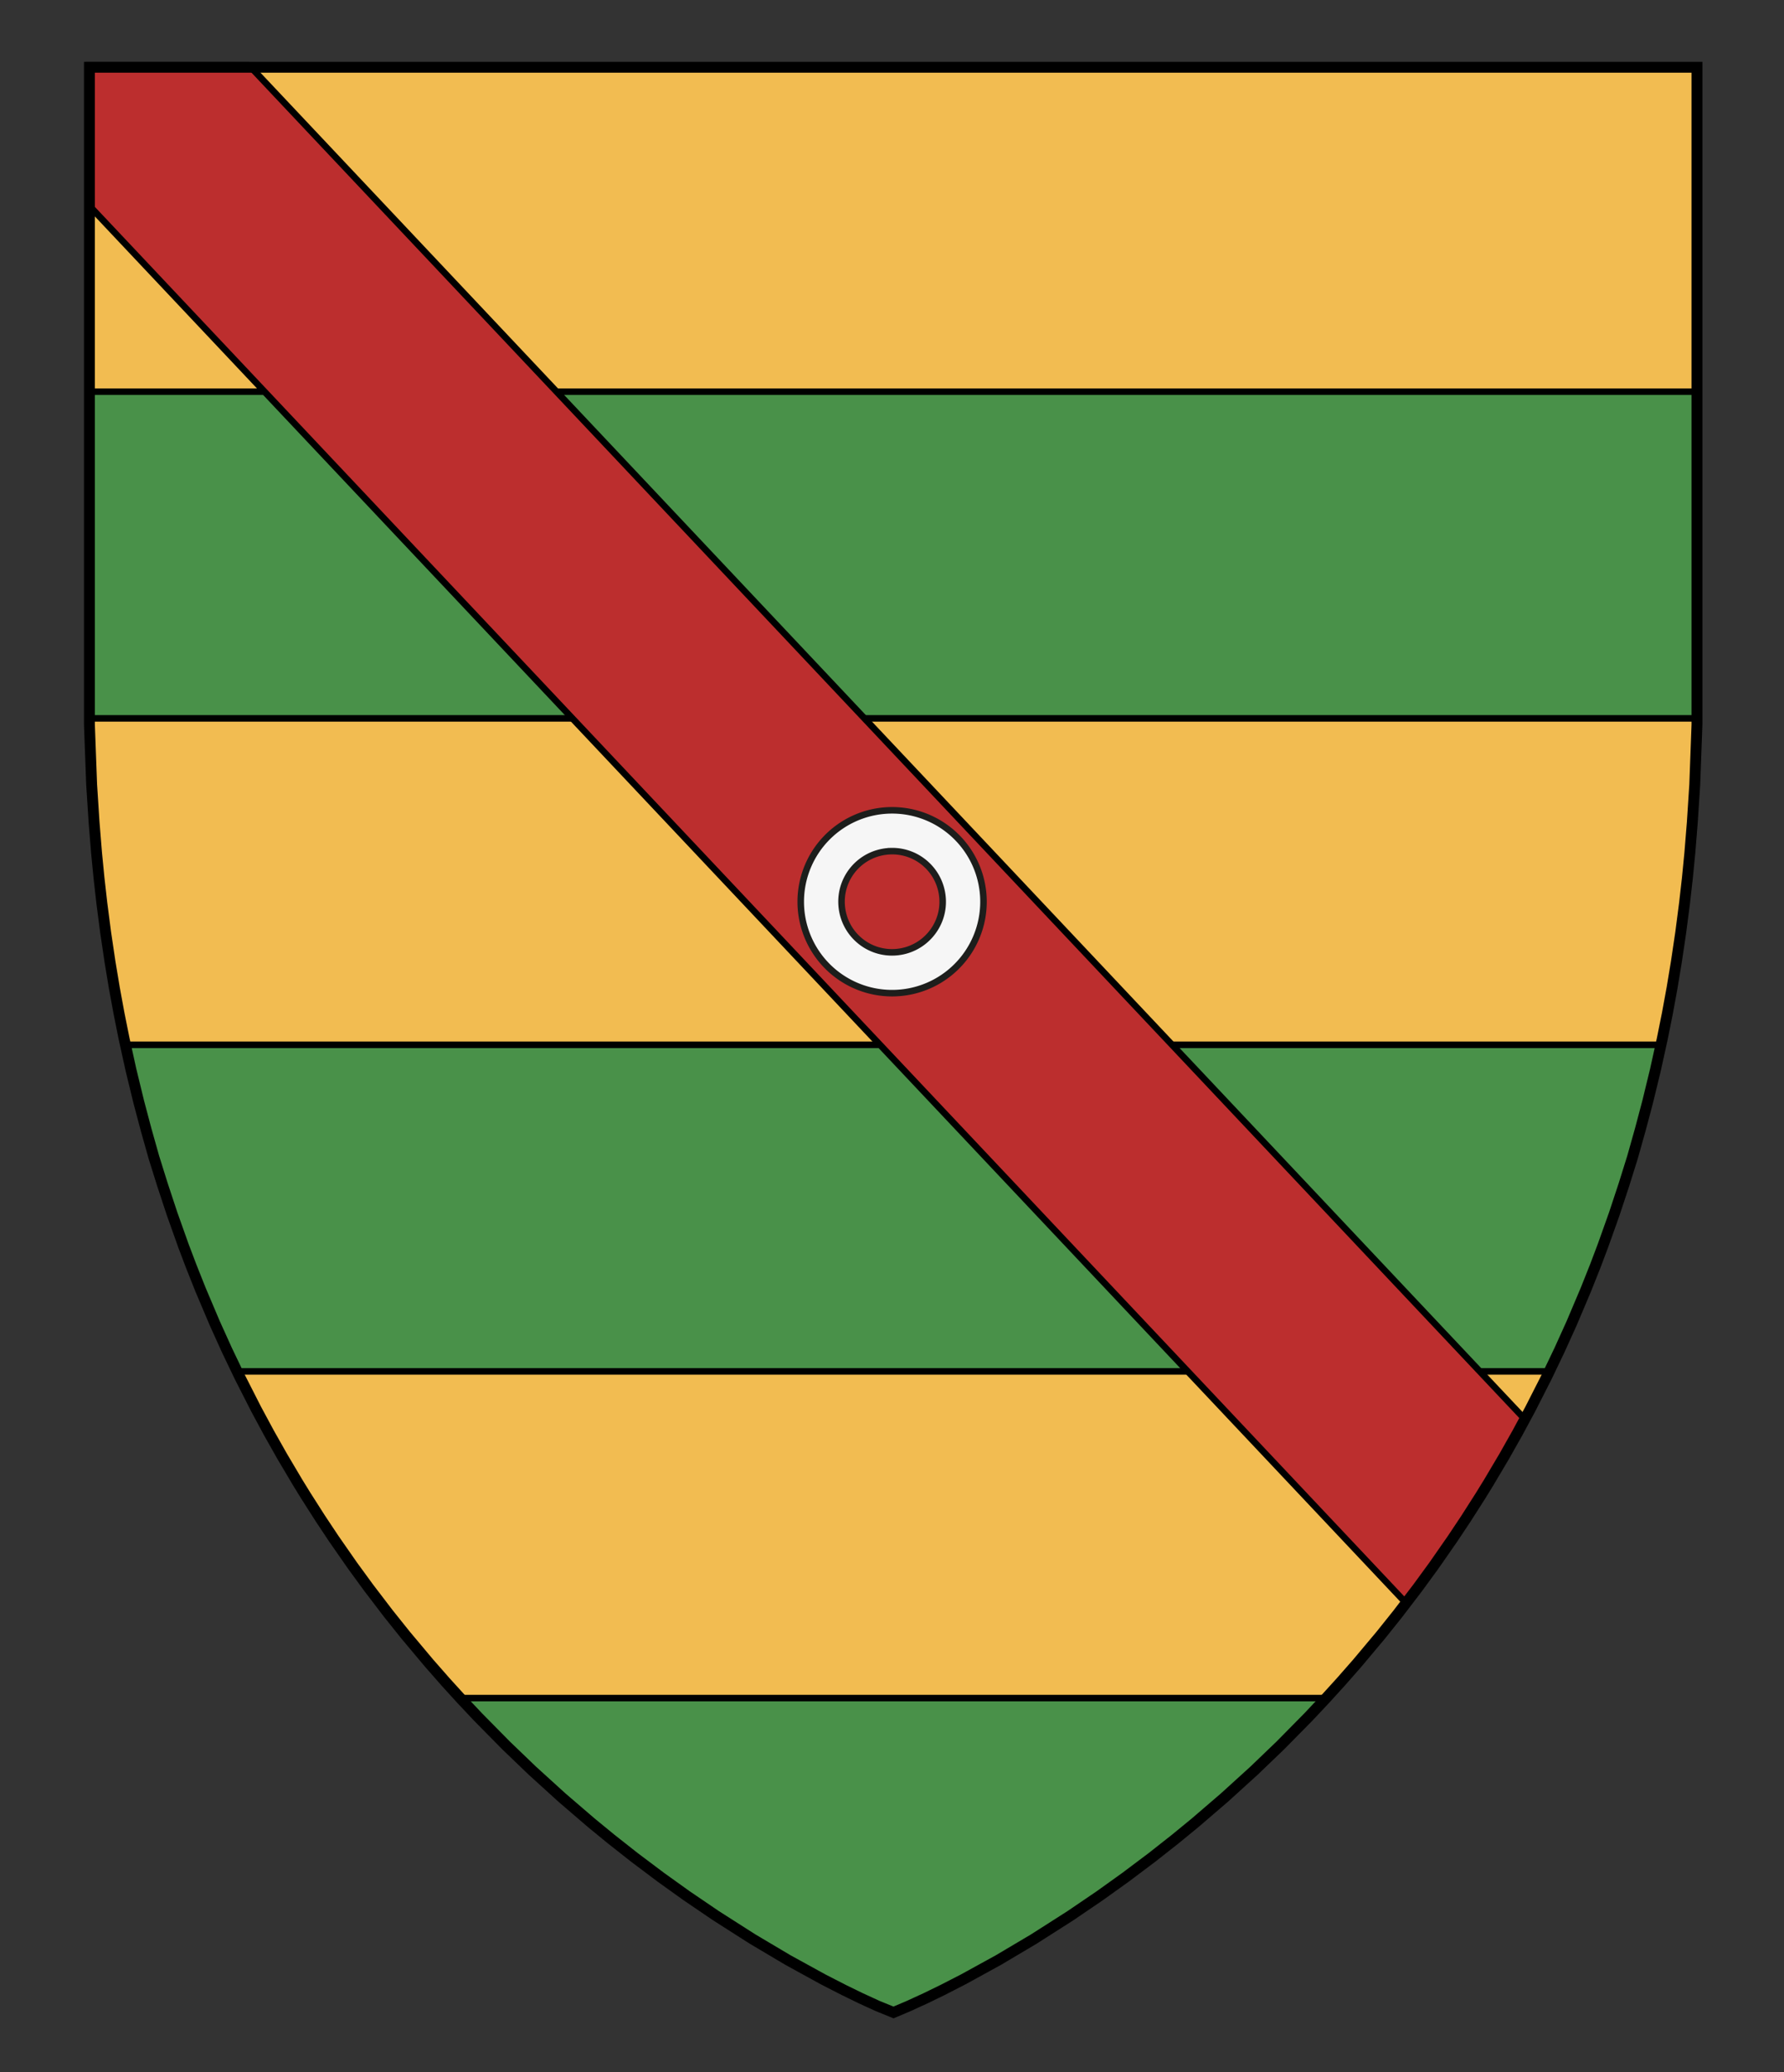
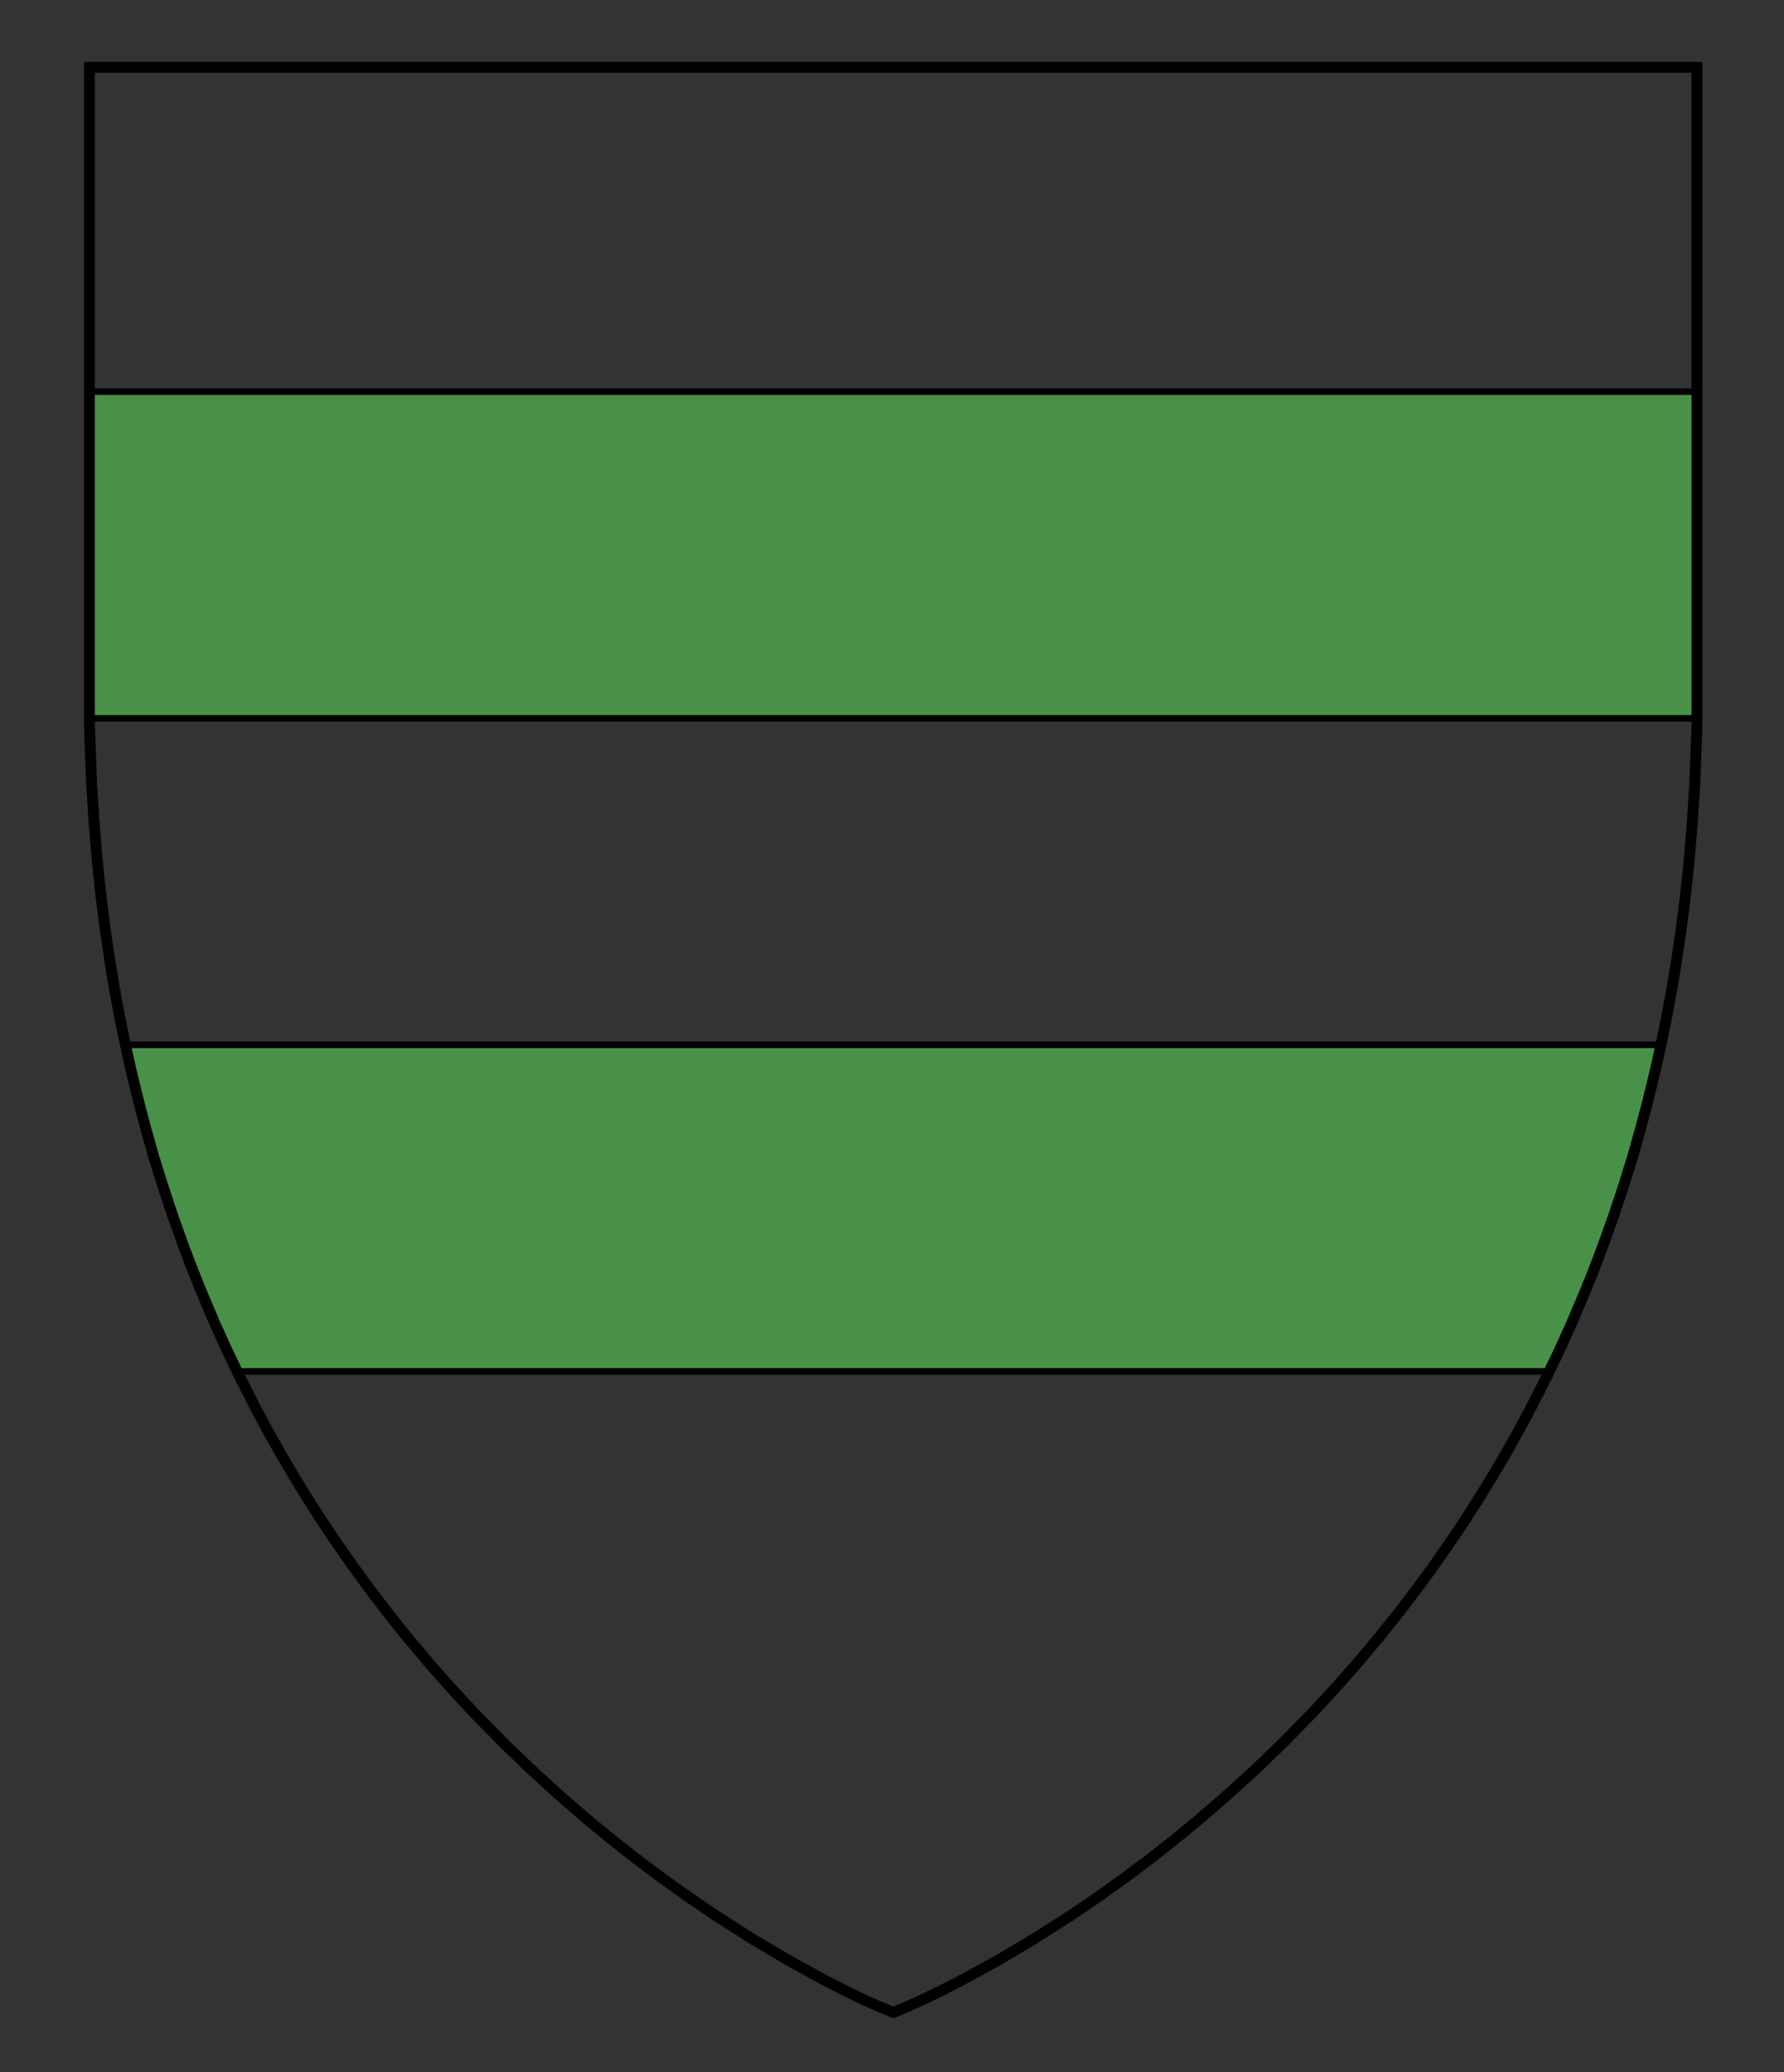
<svg xmlns="http://www.w3.org/2000/svg" xmlns:ns1="http://www.inkscape.org/namespaces/inkscape" xmlns:ns2="http://sodipodi.sourceforge.net/DTD/sodipodi-0.dtd" version="1.1" id="Layer_1" x="0px" y="0px" width="820px" height="952px" viewBox="0 0 820 952" enable-background="new 0 0 820 952" xml:space="preserve" ns1:version="0.92.2 (5c3e80d, 2017-08-06)" ns2:docname="Lucas_Poynings.svg">
  <rect x="0" y="0" width="820" height="952" fill="#333333" stroke="none" />
  <defs id="defs17" />
  <ns2:namedview pagecolor="#ffffff" bordercolor="#666666" borderopacity="1" objecttolerance="10" gridtolerance="10" guidetolerance="10" ns1:pageopacity="0" ns1:pageshadow="2" ns1:window-width="640" ns1:window-height="480" id="namedview15" showgrid="false" ns1:zoom="0.24789916" ns1:cx="410" ns1:cy="476" ns1:window-x="0" ns1:window-y="0" ns1:window-maximized="0" ns1:current-layer="Layer_1" />
  <g id="g856">
    <g id="g10">
-       <polygon points="634.676,751.149 642.53,741.326 651.604,729.449 659.016,719.303 667.615,706.95 673.851,697.586 680.509,687.156 684.299,681.007 691.438,668.964 697.447,658.324 703.379,647.319 711.005,632.333 716.823,620.176 722.388,607.887 728.906,592.508 733.25,581.61 736.781,572.265 741.984,557.676 746.44,544.199 750.365,531.64 753.948,518.928 757.308,506.275 760.887,491.567 764.071,477.121 766.394,465.565 768.541,453.862 770.531,441.862 772.532,428.381 774.282,414.896 775.598,403.312 776.719,391.833 777.861,377.749 778.979,360.396 779.395,349.209 780,332.9 780,30.9 41.101,30.9 41.101,332.9 41.706,349.209 42.122,360.396 43.237,377.749 44.382,391.833 45.503,403.312 46.812,414.896 48.562,428.381 50.562,441.862 52.56,453.862 54.707,465.565 57.027,477.121 60.214,491.567 63.793,506.275 67.149,518.928 70.731,531.64 74.659,544.199 79.115,557.676 84.312,572.265 87.851,581.61 92.188,592.508 98.713,607.887 104.274,620.176 110.096,632.333 117.722,647.319 123.65,658.324 129.661,668.964 136.802,681.007 140.592,687.156 147.25,697.586 153.479,706.95 162.085,719.303 169.495,729.449 178.567,741.326 186.425,751.149 197.178,763.969 204.626,772.457 211.842,780.396 219.716,788.763 232.622,801.847 244.65,813.392 258.271,825.767 271.673,837.278 280.924,844.862 291.673,853.323 303.771,862.415 315.656,870.924 329.093,880.053 345.925,890.79 362.193,900.44 378.389,909.332 387.924,914.22 395.73,918.021 403.438,921.551 410.698,924.5 417.658,921.551 425.365,918.021 433.177,914.22 442.712,909.332 458.905,900.44 475.176,890.79 492.008,880.053 505.44,870.924 517.323,862.415 529.428,853.323 540.177,844.862 549.428,837.278 562.823,825.767 576.447,813.392 588.479,801.847 601.385,788.763 609.259,780.396 616.475,772.457 623.923,763.969 " id="polygon2" style="fill:#f2bc51" />
      <rect x="41.101" y="179.938" stroke-miterlimit="10" width="738.899" height="150.076" id="rect4" style="fill:#499149;stroke:#000000;stroke-width:3;stroke-miterlimit:10" />
      <polygon stroke-miterlimit="10" points="746.441,544.199 750.365,531.64 753.948,518.928 757.308,506.275 760.887,491.567 763.444,479.971 57.656,479.971 60.214,491.567 63.793,506.275 67.15,518.928 70.732,531.64 74.659,544.199 79.115,557.676 84.312,572.265 87.851,581.61 92.188,592.508 98.713,607.887 104.275,620.176 108.986,630.014 712.115,630.014 716.823,620.176 722.388,607.887 728.907,592.508 733.25,581.61 736.783,572.265 741.985,557.676 " id="polygon6" style="fill:#499149;stroke:#000000;stroke-width:3;stroke-miterlimit:10" />
-       <polygon stroke-miterlimit="10" points="425.365,918.021 433.177,914.22 442.712,909.332 458.906,900.44 475.176,890.79 492.008,880.053 505.441,870.924 517.324,862.415 529.428,853.323 540.177,844.862 549.428,837.278 562.825,825.767 576.448,813.392 588.479,801.847 601.385,788.763 609.259,780.396 609.535,780.089 211.562,780.089 211.842,780.396 219.716,788.763 232.622,801.847 244.651,813.392 258.271,825.767 271.673,837.278 280.924,844.862 291.673,853.323 303.771,862.415 315.656,870.924 329.093,880.053 345.925,890.79 362.194,900.44 378.389,909.332 387.924,914.22 395.731,918.021 403.438,921.551 410.698,924.5 417.66,921.551 " id="polygon8" style="fill:#499149;stroke:#000000;stroke-width:3;stroke-miterlimit:10" />
    </g>
-     <path stroke-miterlimit="10" d="m 41.101,80.657 c 0.566,5.03 0.894,10.023 0.894,14.862 l 603.9,640.502 5.71,-7.473 7.411,-10.146 8.601,-12.352 6.234,-9.365 6.658,-10.43 3.79,-6.148 7.14,-12.043 6.009,-10.641 3.122,-5.793 L 114.503,30.043 114.304,30 H 41.101 Z" id="path12" ns1:connector-curvature="0" style="fill:#bc2e2e;stroke:#000000;stroke-width:3;stroke-miterlimit:10" />
    <g id="g16">
      <polygon stroke-miterlimit="10" points="634.676,751.149 642.53,741.326 651.604,729.449 659.016,719.303 667.615,706.95 673.851,697.586 680.509,687.156 684.299,681.007 691.438,668.964 697.447,658.324 703.379,647.319 711.005,632.333 716.823,620.176 722.388,607.887 728.906,592.508 733.25,581.61 736.781,572.265 741.984,557.676 746.44,544.199 750.365,531.64 753.948,518.928 757.308,506.275 760.887,491.567 764.071,477.121 766.394,465.565 768.541,453.862 770.531,441.862 772.532,428.381 774.282,414.896 775.598,403.312 776.719,391.833 777.861,377.749 778.979,360.396 779.395,349.209 780,332.9 780,30.9 41.101,30.9 41.101,332.9 41.706,349.209 42.122,360.396 43.237,377.749 44.382,391.833 45.503,403.312 46.812,414.896 48.562,428.381 50.562,441.862 52.56,453.862 54.707,465.565 57.027,477.121 60.214,491.567 63.793,506.275 67.149,518.928 70.731,531.64 74.659,544.199 79.115,557.676 84.312,572.265 87.851,581.61 92.188,592.508 98.713,607.887 104.274,620.176 110.096,632.333 117.722,647.319 123.65,658.324 129.661,668.964 136.802,681.007 140.592,687.156 147.25,697.586 153.479,706.95 162.085,719.303 169.495,729.449 178.567,741.326 186.425,751.149 197.178,763.969 204.626,772.457 211.842,780.396 219.716,788.763 232.622,801.847 244.65,813.392 258.271,825.767 271.673,837.278 280.924,844.862 291.673,853.323 303.771,862.415 315.656,870.924 329.093,880.053 345.925,890.79 362.193,900.44 378.389,909.332 387.924,914.22 395.73,918.021 403.438,921.551 410.698,924.5 417.658,921.551 425.365,918.021 433.177,914.22 442.712,909.332 458.905,900.44 475.176,890.79 492.008,880.053 505.44,870.924 517.323,862.415 529.428,853.323 540.177,844.862 549.428,837.278 562.823,825.767 576.447,813.392 588.479,801.847 601.385,788.763 609.259,780.396 616.475,772.457 623.923,763.969 " id="polygon14" style="fill:none;stroke:#000000;stroke-width:5;stroke-miterlimit:10" />
    </g>
-     <path id="circle4957_3_-0-5" d="m 410.05,372.25 a 42,42 0 0 0 -42,42 42,42 0 0 0 42,42 42,42 0 0 0 42,-42 42,42 0 0 0 -42,-42 z m -0.459,18.758 c 12.32,-0.27 22.742,9.152 23.645,21.586 0.932,12.732 -8.694,23.91 -21.529,24.842 -12.835,0.932 -23.91,-8.694 -24.842,-21.529 -0.932,-12.835 8.694,-23.91 21.529,-24.842 0.401,-0.029 0.8,-0.048 1.197,-0.057 z" style="fill:#f6f6f6;fill-opacity:1;stroke:#1d1e1c;stroke-width:3;stroke-miterlimit:10" ns1:connector-curvature="0" />
  </g>
</svg>